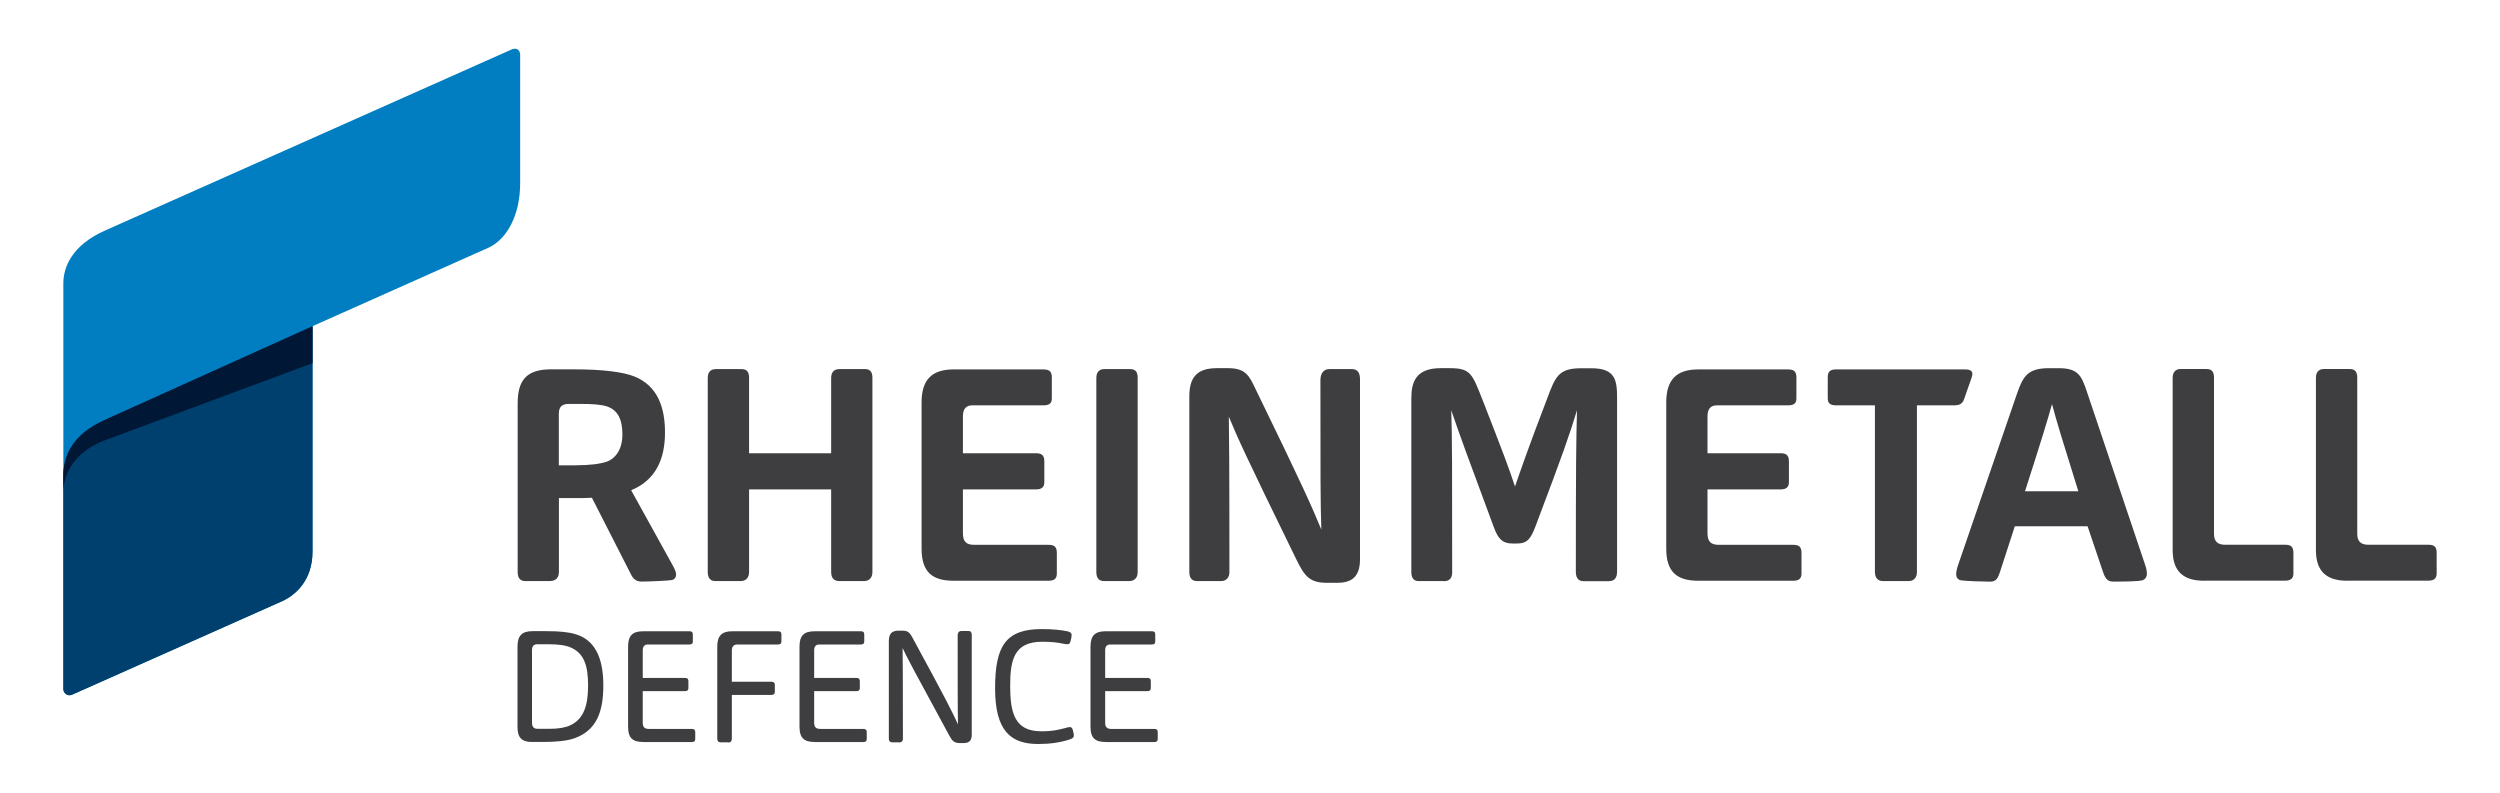
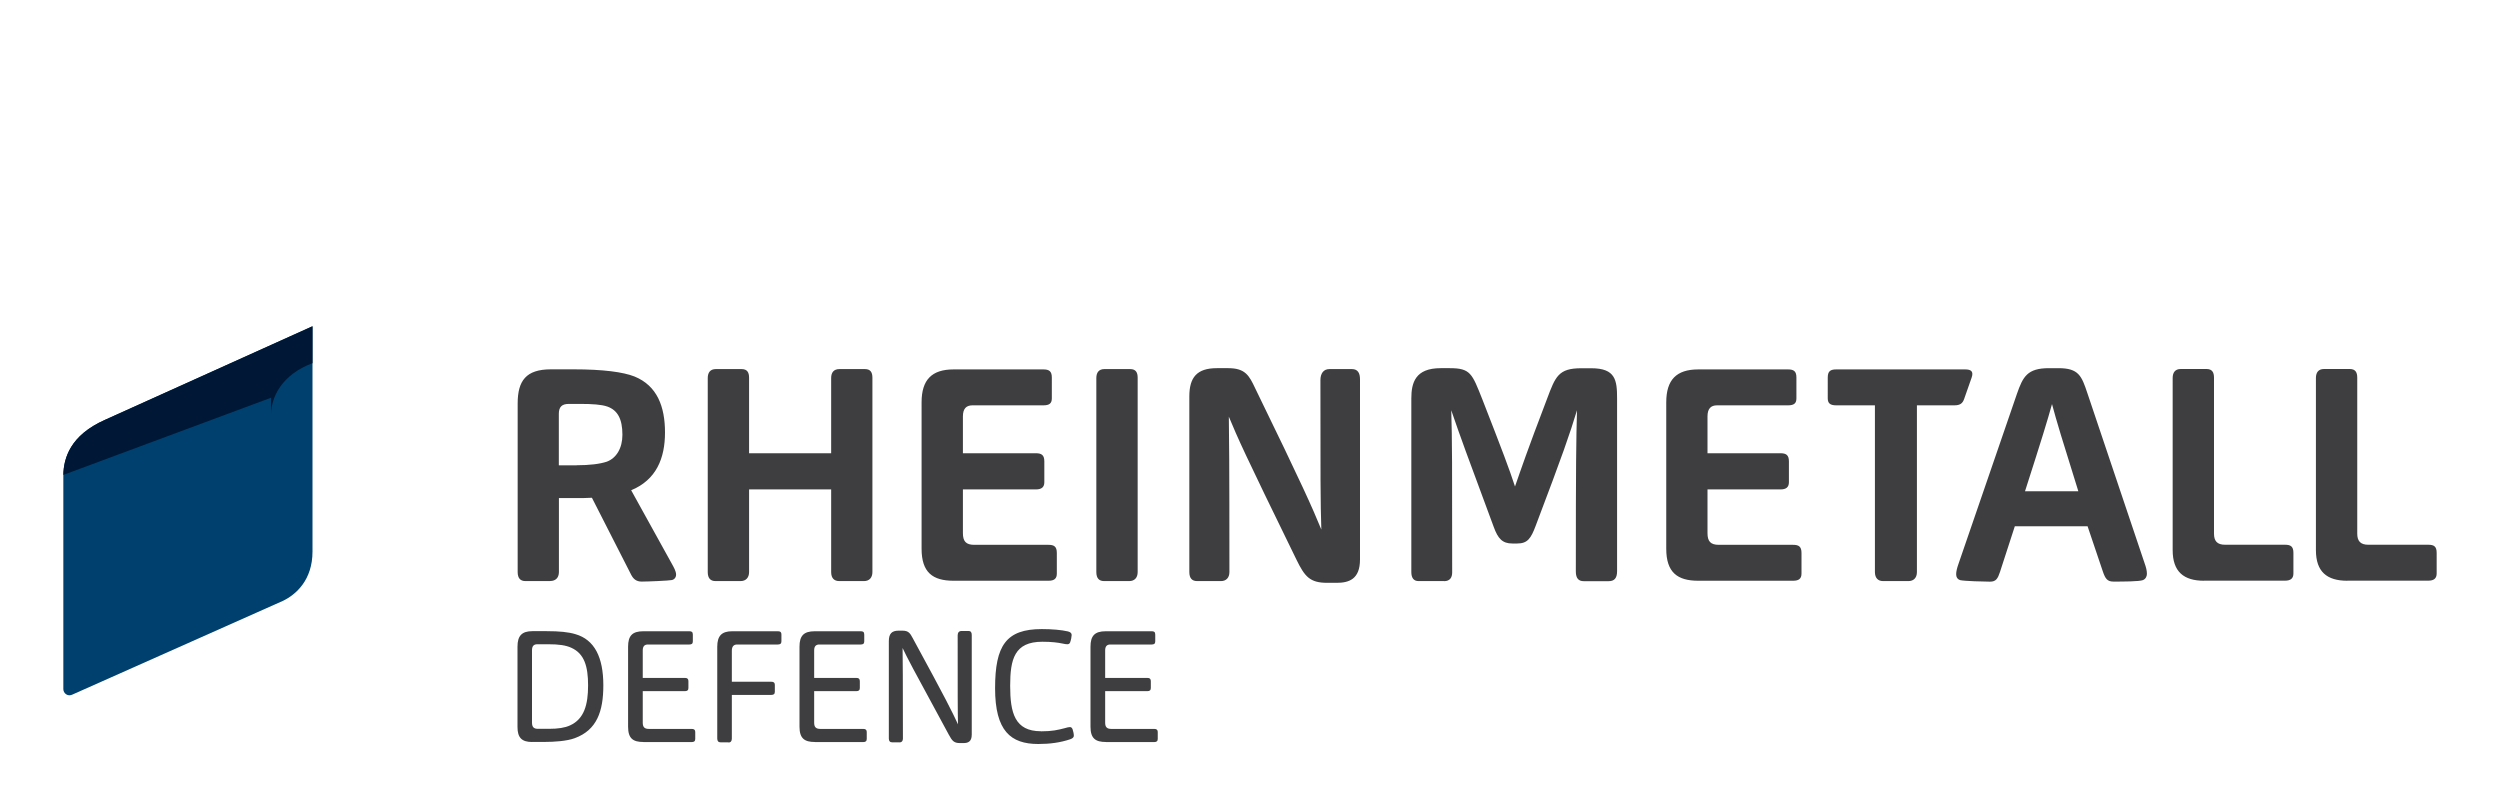
<svg xmlns="http://www.w3.org/2000/svg" id="Layer_1" viewBox="0 0 300 95.13">
  <defs>
    <style>.cls-1{fill:#00406e;}.cls-2{fill:#001836;}.cls-3{fill:#007ec1;}.cls-4{fill:#3e3d40;}</style>
  </defs>
  <path id="DEFENCE" class="cls-4" d="M63.85,89.04c-1.24,0-1.75-.53-1.75-1.79v-9.66c0-1.28,.51-1.85,1.79-1.85h1.71c1.56,0,2.62,.11,3.45,.36,2.28,.66,3.35,2.75,3.35,6.14,0,3.11-.77,5.37-3.43,6.34-.96,.36-2.52,.45-3.54,.45,0,0-1.58,0-1.58,0Zm.71-1.58h1.32c1.09,0,1.92-.13,2.52-.41,1.71-.77,2.17-2.51,2.17-4.8s-.45-3.82-2.02-4.52c-.64-.3-1.52-.42-2.75-.42h-1.32c-.42,0-.64,.21-.64,.72v8.68c0,.53,.21,.75,.71,.75Zm12.65,1.58c-1.24,0-1.84-.42-1.84-1.83v-9.6c0-1.3,.49-1.86,1.83-1.86h5.52c.26,0,.42,.07,.42,.4v.81c0,.28-.13,.38-.42,.38h-4.97c-.4,0-.62,.21-.62,.7v3.31h5.05c.26,0,.43,.08,.43,.42v.79c0,.28-.15,.38-.43,.38h-5.05v3.78c0,.53,.21,.75,.73,.75h5.14c.26,0,.43,.07,.43,.41v.79c0,.28-.15,.38-.43,.38h-5.79Zm10.2,.04h-.94c-.26,0-.4-.15-.4-.45v-11.02c0-1.28,.51-1.86,1.79-1.86h5.48c.26,0,.43,.07,.43,.4v.81c0,.28-.15,.38-.43,.38h-4.88c-.39,0-.64,.21-.64,.74v3.73h4.73c.26,0,.43,.07,.43,.41v.79c0,.28-.15,.38-.43,.38h-4.73v5.24c0,.3-.13,.47-.41,.47Zm10.38-.04c-1.24,0-1.85-.42-1.85-1.83v-9.6c0-1.3,.49-1.86,1.83-1.86h5.52c.26,0,.42,.07,.42,.4v.81c0,.28-.13,.38-.42,.38h-4.97c-.4,0-.62,.21-.62,.7v3.31h5.05c.26,0,.43,.08,.43,.42v.79c0,.28-.15,.38-.43,.38h-5.05v3.78c0,.53,.21,.75,.74,.75h5.14c.26,0,.43,.07,.43,.41v.79c0,.28-.15,.38-.43,.38h-5.78Zm10.15,.04h-.88c-.26,0-.4-.15-.4-.45v-11.69c0-.88,.34-1.26,1.17-1.26h.47c.73,0,.92,.32,1.24,.92,4.1,7.53,4.69,8.76,5.42,10.32-.04-1.54-.04-3.43-.04-10.67,0-.3,.13-.53,.45-.53h.85c.3,0,.39,.19,.39,.49v11.94c0,.87-.47,1.02-1,1.02h-.42c-.73,0-.94-.28-1.34-1.02-4.58-8.42-4.95-9.15-5.54-10.39,.02,1.58,.04,3.52,.04,10.88,0,.26-.13,.45-.43,.45Zm16.97-1.32c1.37,0,2.05-.17,2.86-.38,.26-.08,.49-.13,.62-.13s.24,.06,.32,.26c.08,.24,.15,.56,.15,.77,0,.17-.11,.32-.43,.43-1.19,.4-2.43,.57-3.84,.57-3.3,0-5.18-1.56-5.18-6.69s1.32-7.1,5.61-7.1c1.2,0,2.37,.1,3.13,.28,.32,.08,.45,.23,.45,.43,0,.17-.08,.62-.19,.9-.06,.15-.19,.21-.32,.21-.15,0-.36-.03-.62-.09-.53-.11-1.26-.21-2.39-.21-3.35,0-3.86,2.09-3.86,5.29,0,3.24,.55,5.45,3.69,5.45Zm7.8,1.28c-1.24,0-1.85-.42-1.85-1.83v-9.6c0-1.3,.49-1.86,1.83-1.86h5.52c.26,0,.42,.07,.42,.4v.81c0,.28-.13,.38-.42,.38h-4.97c-.4,0-.62,.21-.62,.7v3.31h5.05c.26,0,.43,.08,.43,.42v.79c0,.28-.15,.38-.43,.38h-5.05v3.78c0,.53,.21,.75,.74,.75h5.14c.26,0,.43,.07,.43,.41v.79c0,.28-.15,.38-.43,.38h-5.78Z" />
  <path id="RHEINMETALL" class="cls-4" d="M66.03,69.73h-2.98c-.58,0-.93-.32-.93-1.08v-20.23c0-2.73,1-4.1,3.99-4.1h2.73c3.52,0,5.93,.32,7.3,.86,2.73,1.11,3.66,3.63,3.66,6.72s-1.04,5.68-4.06,6.93l4.89,8.84c.21,.39,.5,.86,.5,1.29,0,.36-.25,.61-.54,.65-.32,.07-2.84,.18-3.59,.18-.65,0-1-.32-1.26-.82l-4.71-9.24c-.61,.04-1.26,.04-1.98,.04h-1.98v8.87c0,.72-.43,1.08-1.04,1.08Zm3.16-13.9c1.54,0,2.8-.15,3.63-.43,1.15-.43,1.87-1.62,1.87-3.23,0-1.9-.58-2.94-1.8-3.38-.72-.25-1.83-.32-3.24-.32h-1.4c-.86,0-1.19,.4-1.19,1.19v6.18h2.12Zm19.69,13.9h-3.02c-.58,0-.93-.32-.93-1.08v-23.28c0-.65,.29-1.08,.97-1.08h3.09c.68,0,.9,.4,.9,1.04v9.06h9.85v-9.02c0-.65,.29-1.08,1-1.08h3.05c.68,0,.9,.4,.9,1.04v23.32c0,.68-.39,1.08-1,1.08h-2.98c-.58,0-.97-.32-.97-1.08v-9.92h-9.85v9.92c0,.68-.4,1.08-1.01,1.08Zm25.55-.04c-2.52,0-3.84-1.01-3.84-3.84v-17.57c0-2.7,1.22-3.95,3.84-3.95h10.78c.68,0,1.01,.22,1.01,.97v2.51c0,.61-.32,.83-1.01,.83h-8.51c-.75,0-1.15,.4-1.15,1.33v4.42h8.77c.65,0,1,.21,1,.97v2.51c0,.61-.36,.86-1,.86h-8.77v5.25c0,.97,.36,1.4,1.36,1.4h8.91c.64,0,1,.18,1,.97v2.48c0,.61-.32,.86-1,.86h-11.39Zm21.08,.04h-3.02c-.58,0-.93-.32-.93-1.08v-23.28c0-.65,.29-1.08,.97-1.08h3.09c.68,0,.9,.4,.9,1.04v23.32c0,.69-.39,1.08-1.01,1.08Zm11.01,0h-2.87c-.58,0-.93-.32-.93-1.08v-21.09c0-2.26,.9-3.38,3.3-3.38h1.37c2.05,0,2.52,.9,3.23,2.41,5.78,11.86,6.83,14.27,7.94,16.96-.11-3.27-.11-6.4-.11-17.93,0-.79,.36-1.33,1.08-1.33h2.7c.72,0,.97,.5,.97,1.22v21.63c0,2.37-1.33,2.8-2.8,2.8h-1.12c-2.08,0-2.7-.72-3.7-2.77-6.43-13.15-7.01-14.52-8.12-17.17,.03,2.48,.07,4.92,.07,18.65,0,.68-.4,1.08-1,1.08Zm26.76,0h-3.06c-.58,0-.86-.39-.86-1.08v-20.84c0-1.87,.47-3.63,3.52-3.63h1.08c2.51,0,2.69,.65,3.92,3.74,2.48,6.36,3.2,8.27,3.92,10.46,.79-2.26,1.37-4.03,3.85-10.53,1-2.66,1.36-3.66,4.09-3.66h1.22c2.91,0,3.09,1.44,3.09,3.63v20.73c0,.86-.36,1.19-1,1.19h-3.02c-.57,0-.93-.32-.93-1.15,0-12.93,.04-15.81,.14-19.36-.9,2.94-1.62,5.06-4.96,13.87-.57,1.51-.97,2.12-2.22,2.12h-.58c-1.19,0-1.72-.58-2.23-1.98-3.2-8.62-4.02-10.85-5.1-14.01,.11,3.56,.11,6.65,.11,19.47,0,.57-.25,1.04-.97,1.04Zm30.51-.04c-2.51,0-3.84-1.01-3.84-3.84v-17.57c0-2.7,1.22-3.95,3.84-3.95h10.78c.68,0,1,.22,1,.97v2.51c0,.61-.32,.83-1,.83h-8.52c-.75,0-1.15,.4-1.15,1.33v4.42h8.77c.65,0,1,.21,1,.97v2.51c0,.61-.36,.86-1,.86h-8.77v5.25c0,.97,.36,1.4,1.36,1.4h8.91c.65,0,1.01,.18,1.01,.97v2.48c0,.61-.32,.86-1.01,.86h-11.39Zm25.22,.04h-3.05c-.58,0-.97-.36-.97-1.08v-20.01h-4.65c-.68,0-1.01-.22-1.01-.83v-2.51c0-.75,.32-.97,1.01-.97h15.5c.68,0,1.01,.24,.76,.97l-.88,2.51c-.19,.6-.51,.83-1.19,.83h-4.5v20.01c0,.72-.43,1.08-1.01,1.08Zm11.01-1.15c-.29,.87-.5,1.22-1.22,1.22s-3.09-.07-3.56-.18c-.39-.11-.5-.43-.5-.72,0-.32,.11-.75,.25-1.15l7.04-20.48c.72-2.08,1.26-3.09,3.85-3.09h1.15c2.41,0,2.77,.94,3.45,2.98l6.9,20.51c.14,.39,.25,.79,.25,1.19,0,.29-.14,.61-.47,.75-.43,.18-2.51,.18-3.56,.18-.72,0-.97-.36-1.26-1.22l-1.83-5.42h-8.73l-1.76,5.42Zm9.38-9.63c-1.98-6.32-2.59-8.34-3.16-10.46-.58,2.09-1.22,4.17-3.24,10.46h6.4Zm15.09,10.74c-2.44,0-3.77-1.08-3.77-3.67v-20.66c0-.65,.29-1.08,.97-1.08h3.09c.68,0,.9,.4,.9,1.04v18.72c0,.86,.36,1.33,1.33,1.33h7.2c.64,0,1,.18,1,.97v2.48c0,.61-.36,.86-1,.86h-9.72Zm17.19,0c-2.45,0-3.77-1.08-3.77-3.67v-20.66c0-.65,.29-1.08,.97-1.08h3.09c.68,0,.9,.4,.9,1.04v18.72c0,.86,.36,1.33,1.33,1.33h7.2c.65,0,1,.18,1,.97v2.48c0,.61-.36,.86-1,.86h-9.71Z" />
  <g id="Bildmarke">
-     <path class="cls-3" d="M61.43,5.92S12.59,27.67,12.59,27.67c-4,1.78-4.99,4.44-4.99,6.32v48.69c0,.5,.51,.91,1.04,.68l25.34-11.28c1.52-.74,3.52-2.47,3.52-5.9v-27.04l21.17-9.44c2.19-1.04,3.75-3.92,3.75-7.73V6.61c0-.61-.43-.92-.99-.69Z" />
    <path class="cls-1" d="M8.64,83.37l25.34-11.28c1.52-.74,3.52-2.47,3.52-5.9v-27.04s-24.92,11.24-24.92,11.24h0c-4.14,1.84-4.94,4.58-4.98,6.6v25.7c0,.5,.51,.91,1.04,.68Z" />
-     <path class="cls-2" d="M7.6,56.99c.04-2.02,.84-4.76,4.98-6.6h0s24.92-11.24,24.92-11.24v4.43l-24.92,9.26c-3.71,1.39-4.94,4.09-4.98,6.11v-1.96Z" />
+     <path class="cls-2" d="M7.6,56.99c.04-2.02,.84-4.76,4.98-6.6h0s24.92-11.24,24.92-11.24v4.43c-3.71,1.39-4.94,4.09-4.98,6.11v-1.96Z" />
  </g>
</svg>